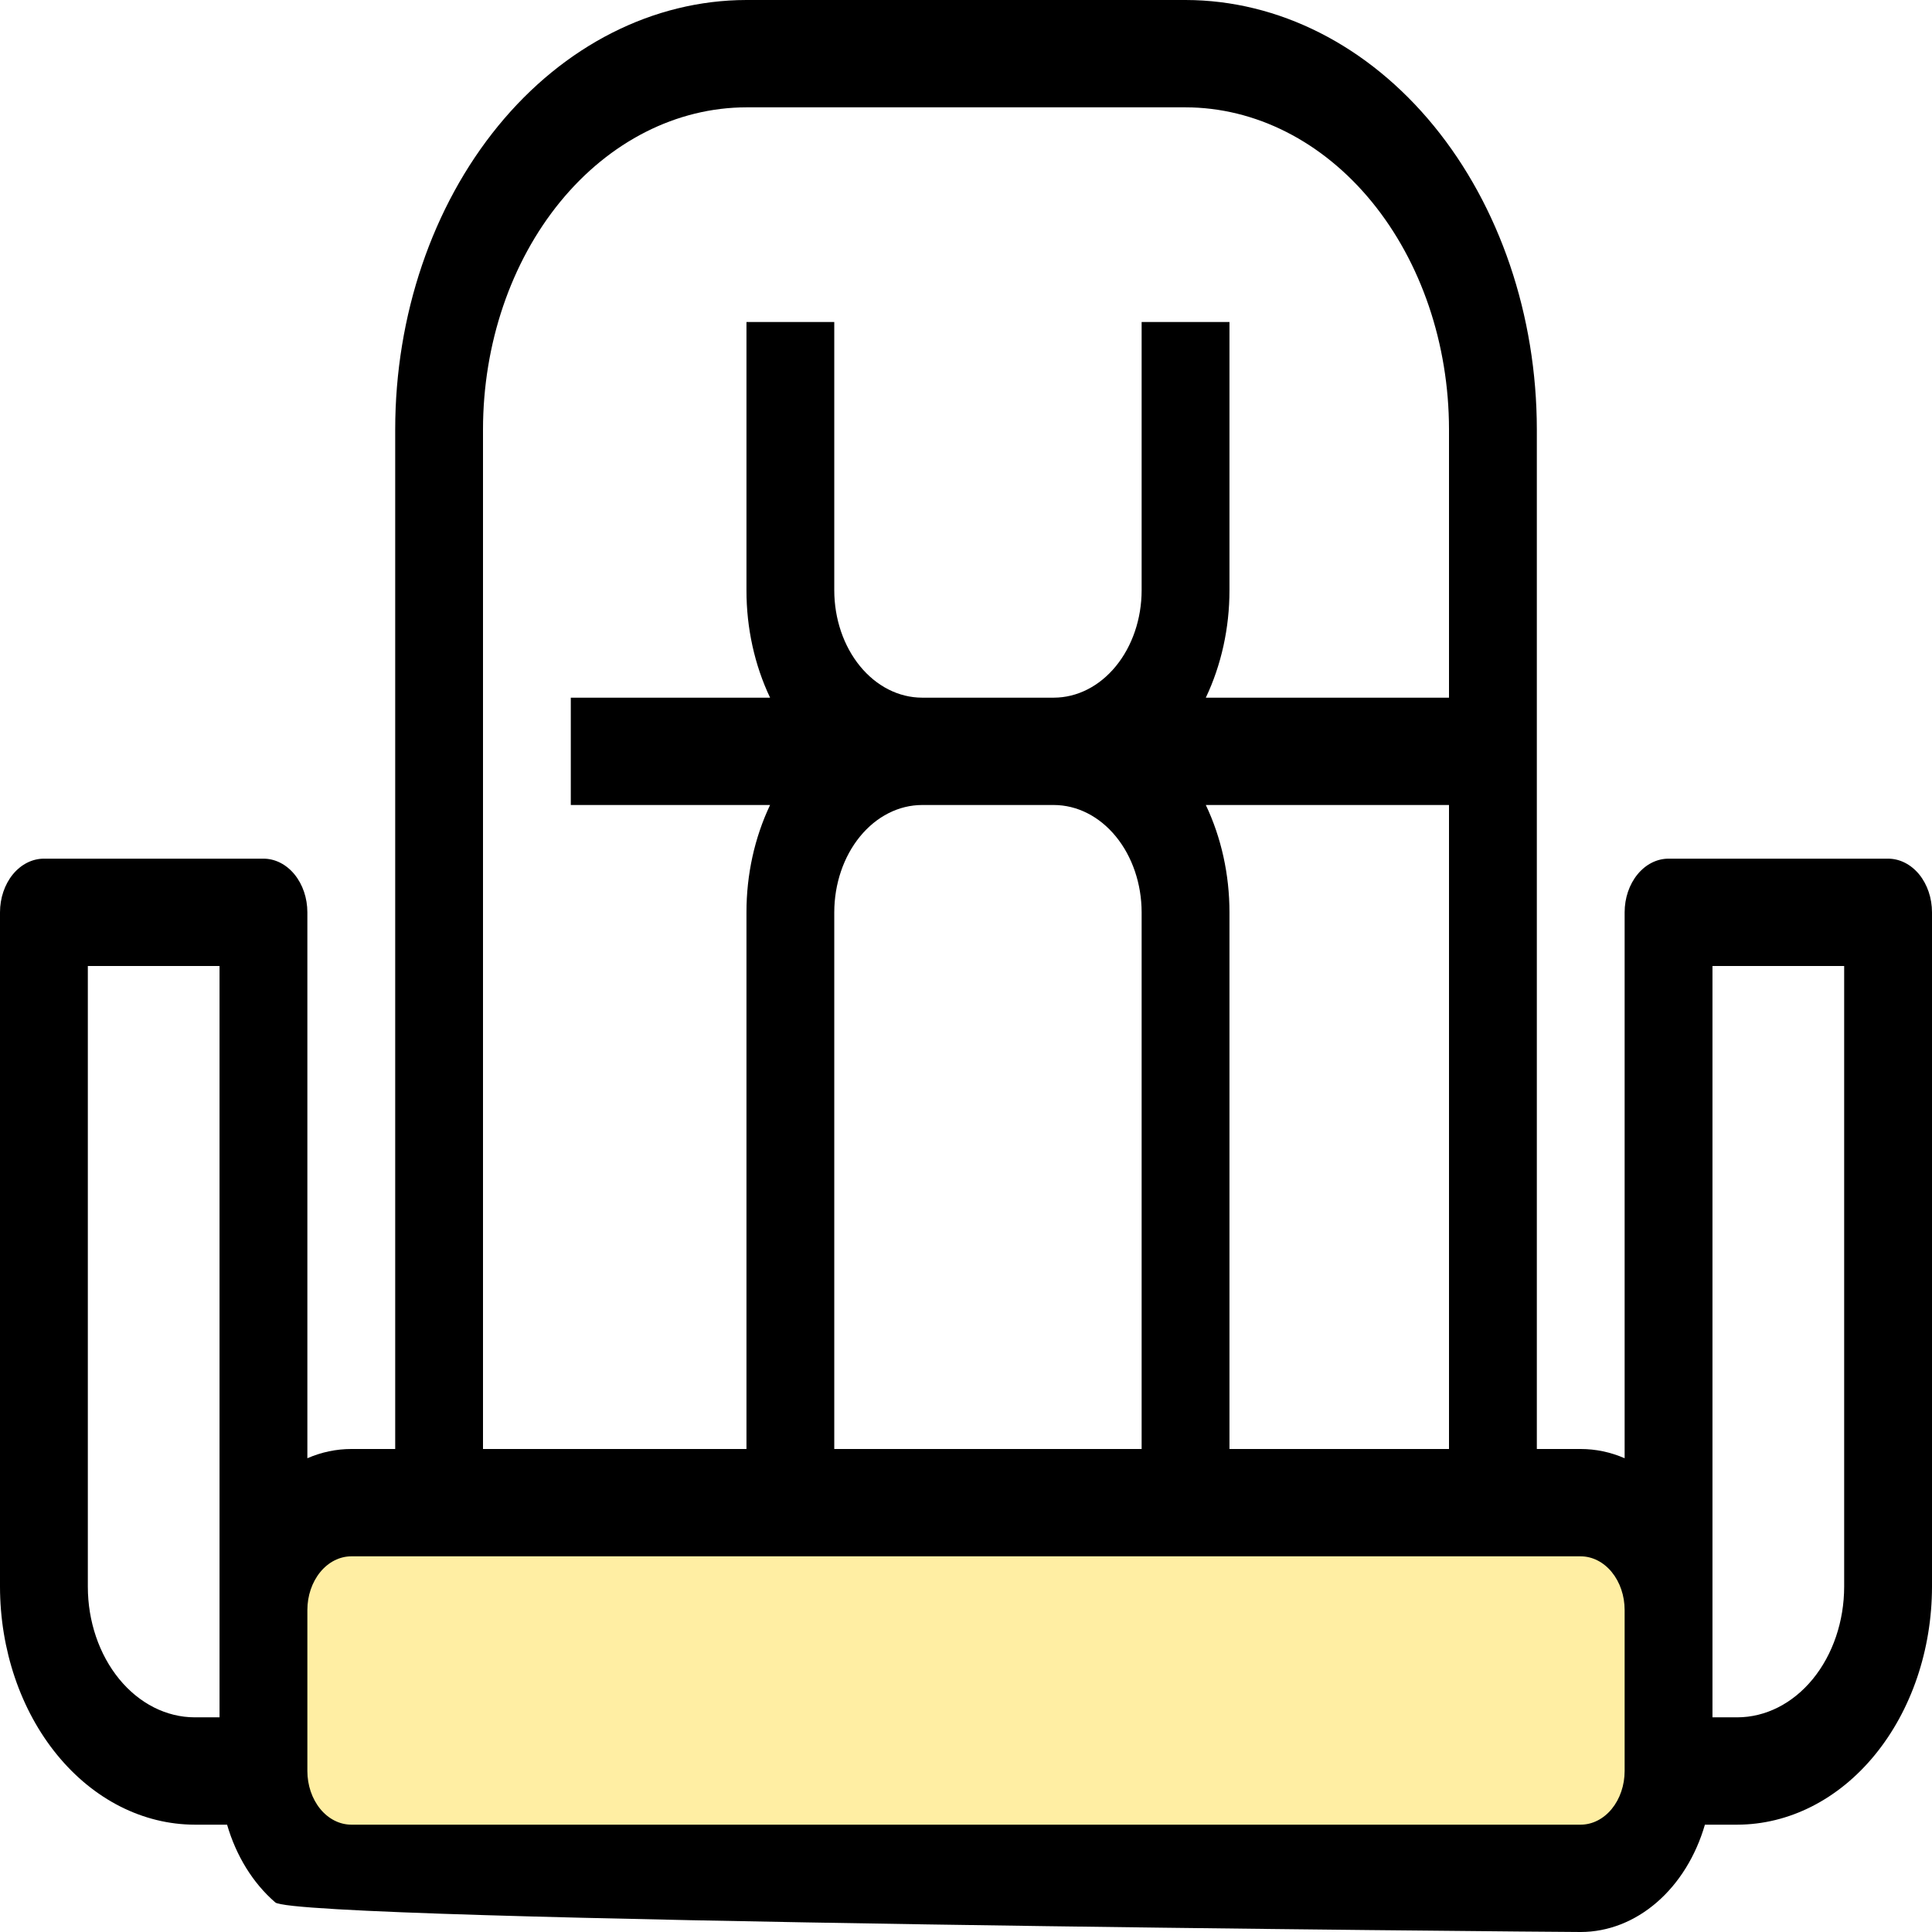
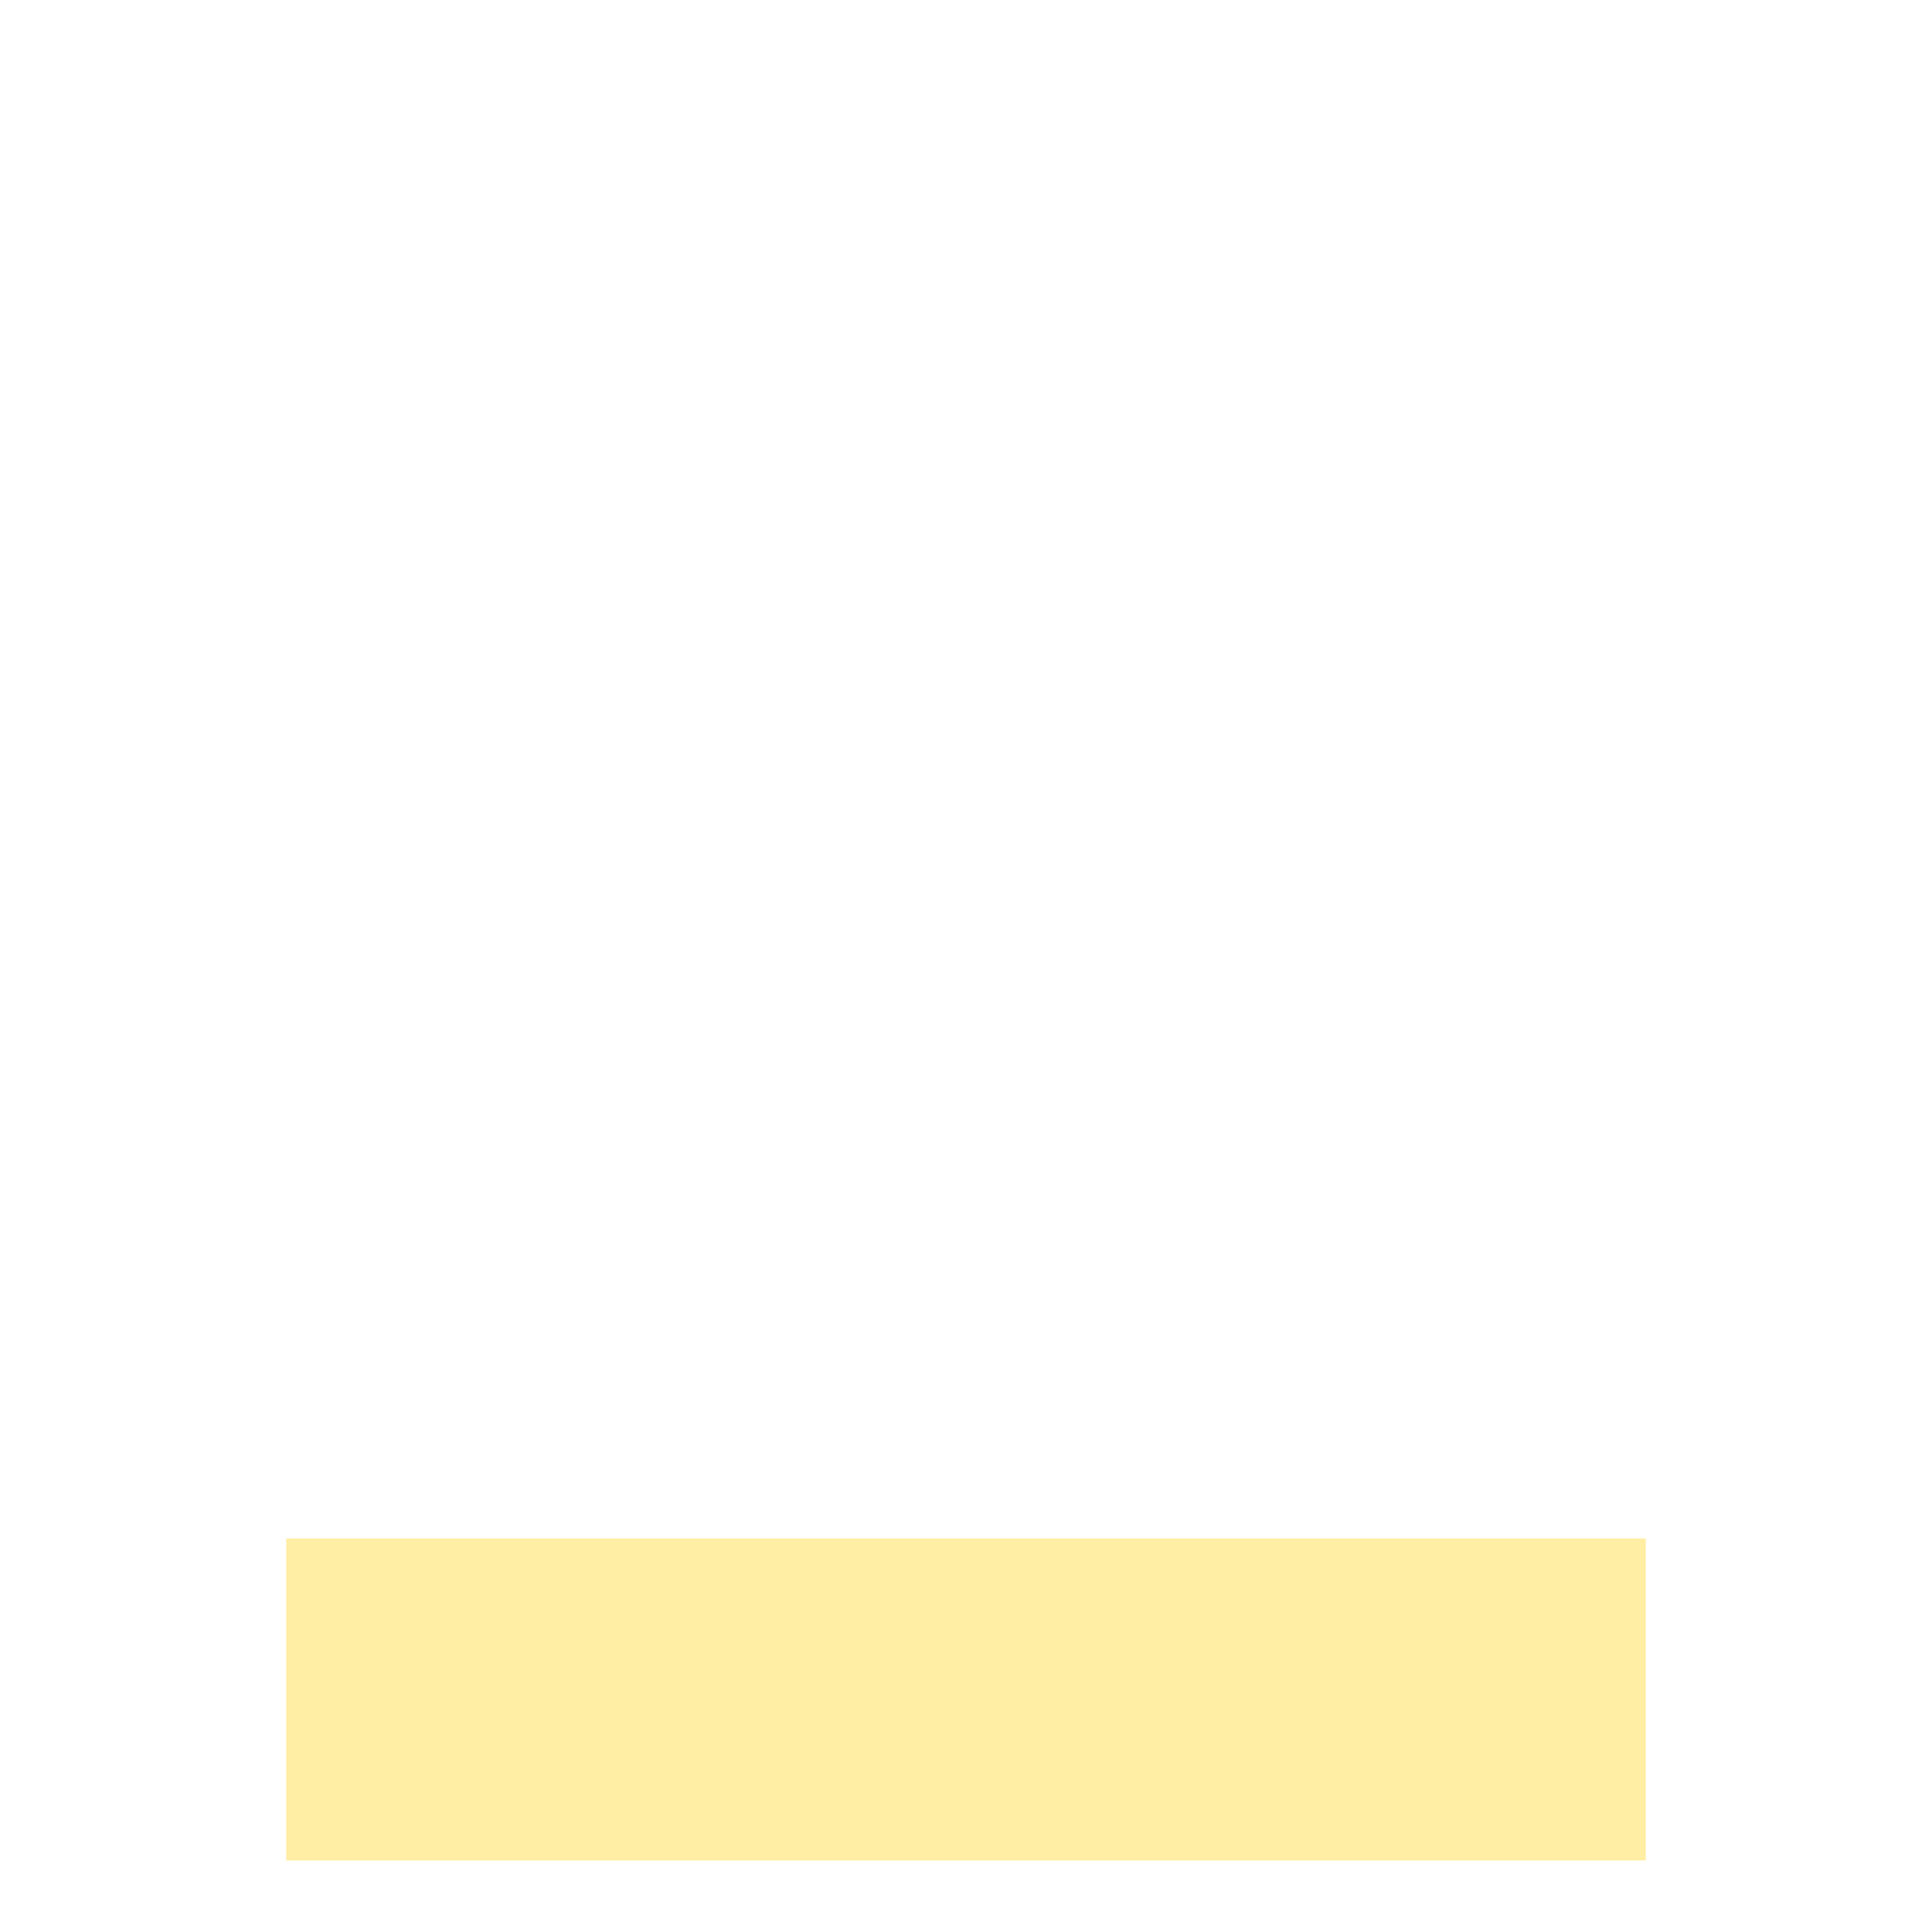
<svg xmlns="http://www.w3.org/2000/svg" width="54" height="54" viewBox="0 0 54 54" fill="none">
  <rect x="8" y="43" width="38" height="9" fill="#FFDF49" fill-opacity="0.5" />
-   <path fill-rule="evenodd" clip-rule="evenodd" d="M7.364 24H1.227C0.902 24 0.59 24.158 0.359 24.439C0.129 24.721 1.58664e-05 25.102 0 25.5V44.348C0.002 46.111 0.576 47.802 1.596 49.049C2.616 50.297 4 50.998 5.443 51H6.347C6.602 51.877 7.072 52.636 7.694 53.173C8.315 53.71 43.421 53.999 44.182 54C44.943 53.999 45.685 53.71 46.306 53.173C46.928 52.636 47.398 51.877 47.653 51H48.557C50 50.998 51.384 50.297 52.404 49.049C53.424 47.802 53.998 46.111 54 44.348V25.5C54 25.102 53.871 24.721 53.641 24.439C53.41 24.158 53.098 24 52.773 24H46.636C46.311 24 45.999 24.158 45.769 24.439C45.538 24.721 45.409 25.102 45.409 25.5V40.758C45.015 40.587 44.6 40.5 44.182 40.5H42.955V12C42.952 8.819 41.916 5.768 40.076 3.519C38.235 1.269 35.739 0.004 33.136 0H20.864C18.261 0.004 15.765 1.269 13.924 3.519C12.084 5.768 11.048 8.819 11.046 12V40.5H9.818C9.4 40.5 8.985 40.587 8.591 40.758V25.5C8.591 25.102 8.462 24.721 8.231 24.439C8.001 24.158 7.689 24 7.364 24ZM2.455 27V44.348C2.455 45.316 2.771 46.244 3.331 46.929C3.891 47.614 4.65 47.999 5.443 48H6.136V27H2.455ZM51.545 27H47.864V48H48.557C49.349 47.999 50.109 47.614 50.669 46.929C51.229 46.244 51.544 45.316 51.545 44.348V27ZM29.454 22.5H25.773C25.122 22.501 24.498 22.817 24.038 23.38C23.578 23.942 23.319 24.705 23.318 25.5V40.5H31.909V25.5C31.908 24.705 31.649 23.942 31.189 23.38C30.729 22.817 30.105 22.501 29.454 22.5ZM40.5 22.5H33.703C34.136 23.411 34.364 24.446 34.364 25.5V40.5H40.5V22.5ZM15.659 5.639C14.279 7.326 13.502 9.614 13.5 12V40.5H20.864V25.5C20.863 24.446 21.091 23.411 21.524 22.5H15.954V19.5H21.524C21.091 18.589 20.863 17.554 20.864 16.5V9H23.318V16.5C23.319 17.295 23.578 18.058 24.038 18.62C24.498 19.183 25.122 19.499 25.773 19.5H29.454C30.105 19.499 30.729 19.183 31.189 18.62C31.649 18.058 31.908 17.295 31.909 16.5V9H34.364V16.5C34.364 17.554 34.136 18.589 33.703 19.5H40.5V12C40.498 9.614 39.721 7.326 38.341 5.639C36.96 3.952 35.089 3.003 33.136 3H20.864C18.911 3.003 17.04 3.952 15.659 5.639ZM44.182 43.5H9.818C9.493 43.501 9.181 43.659 8.951 43.94C8.721 44.221 8.591 44.602 8.591 45V49.5C8.591 49.898 8.721 50.279 8.951 50.56C9.181 50.841 9.493 50.999 9.818 51H44.182C44.507 50.999 44.819 50.841 45.049 50.56C45.279 50.279 45.409 49.898 45.409 49.5V45C45.409 44.602 45.279 44.221 45.049 43.94C44.819 43.659 44.507 43.501 44.182 43.5Z" fill="black" />
</svg>